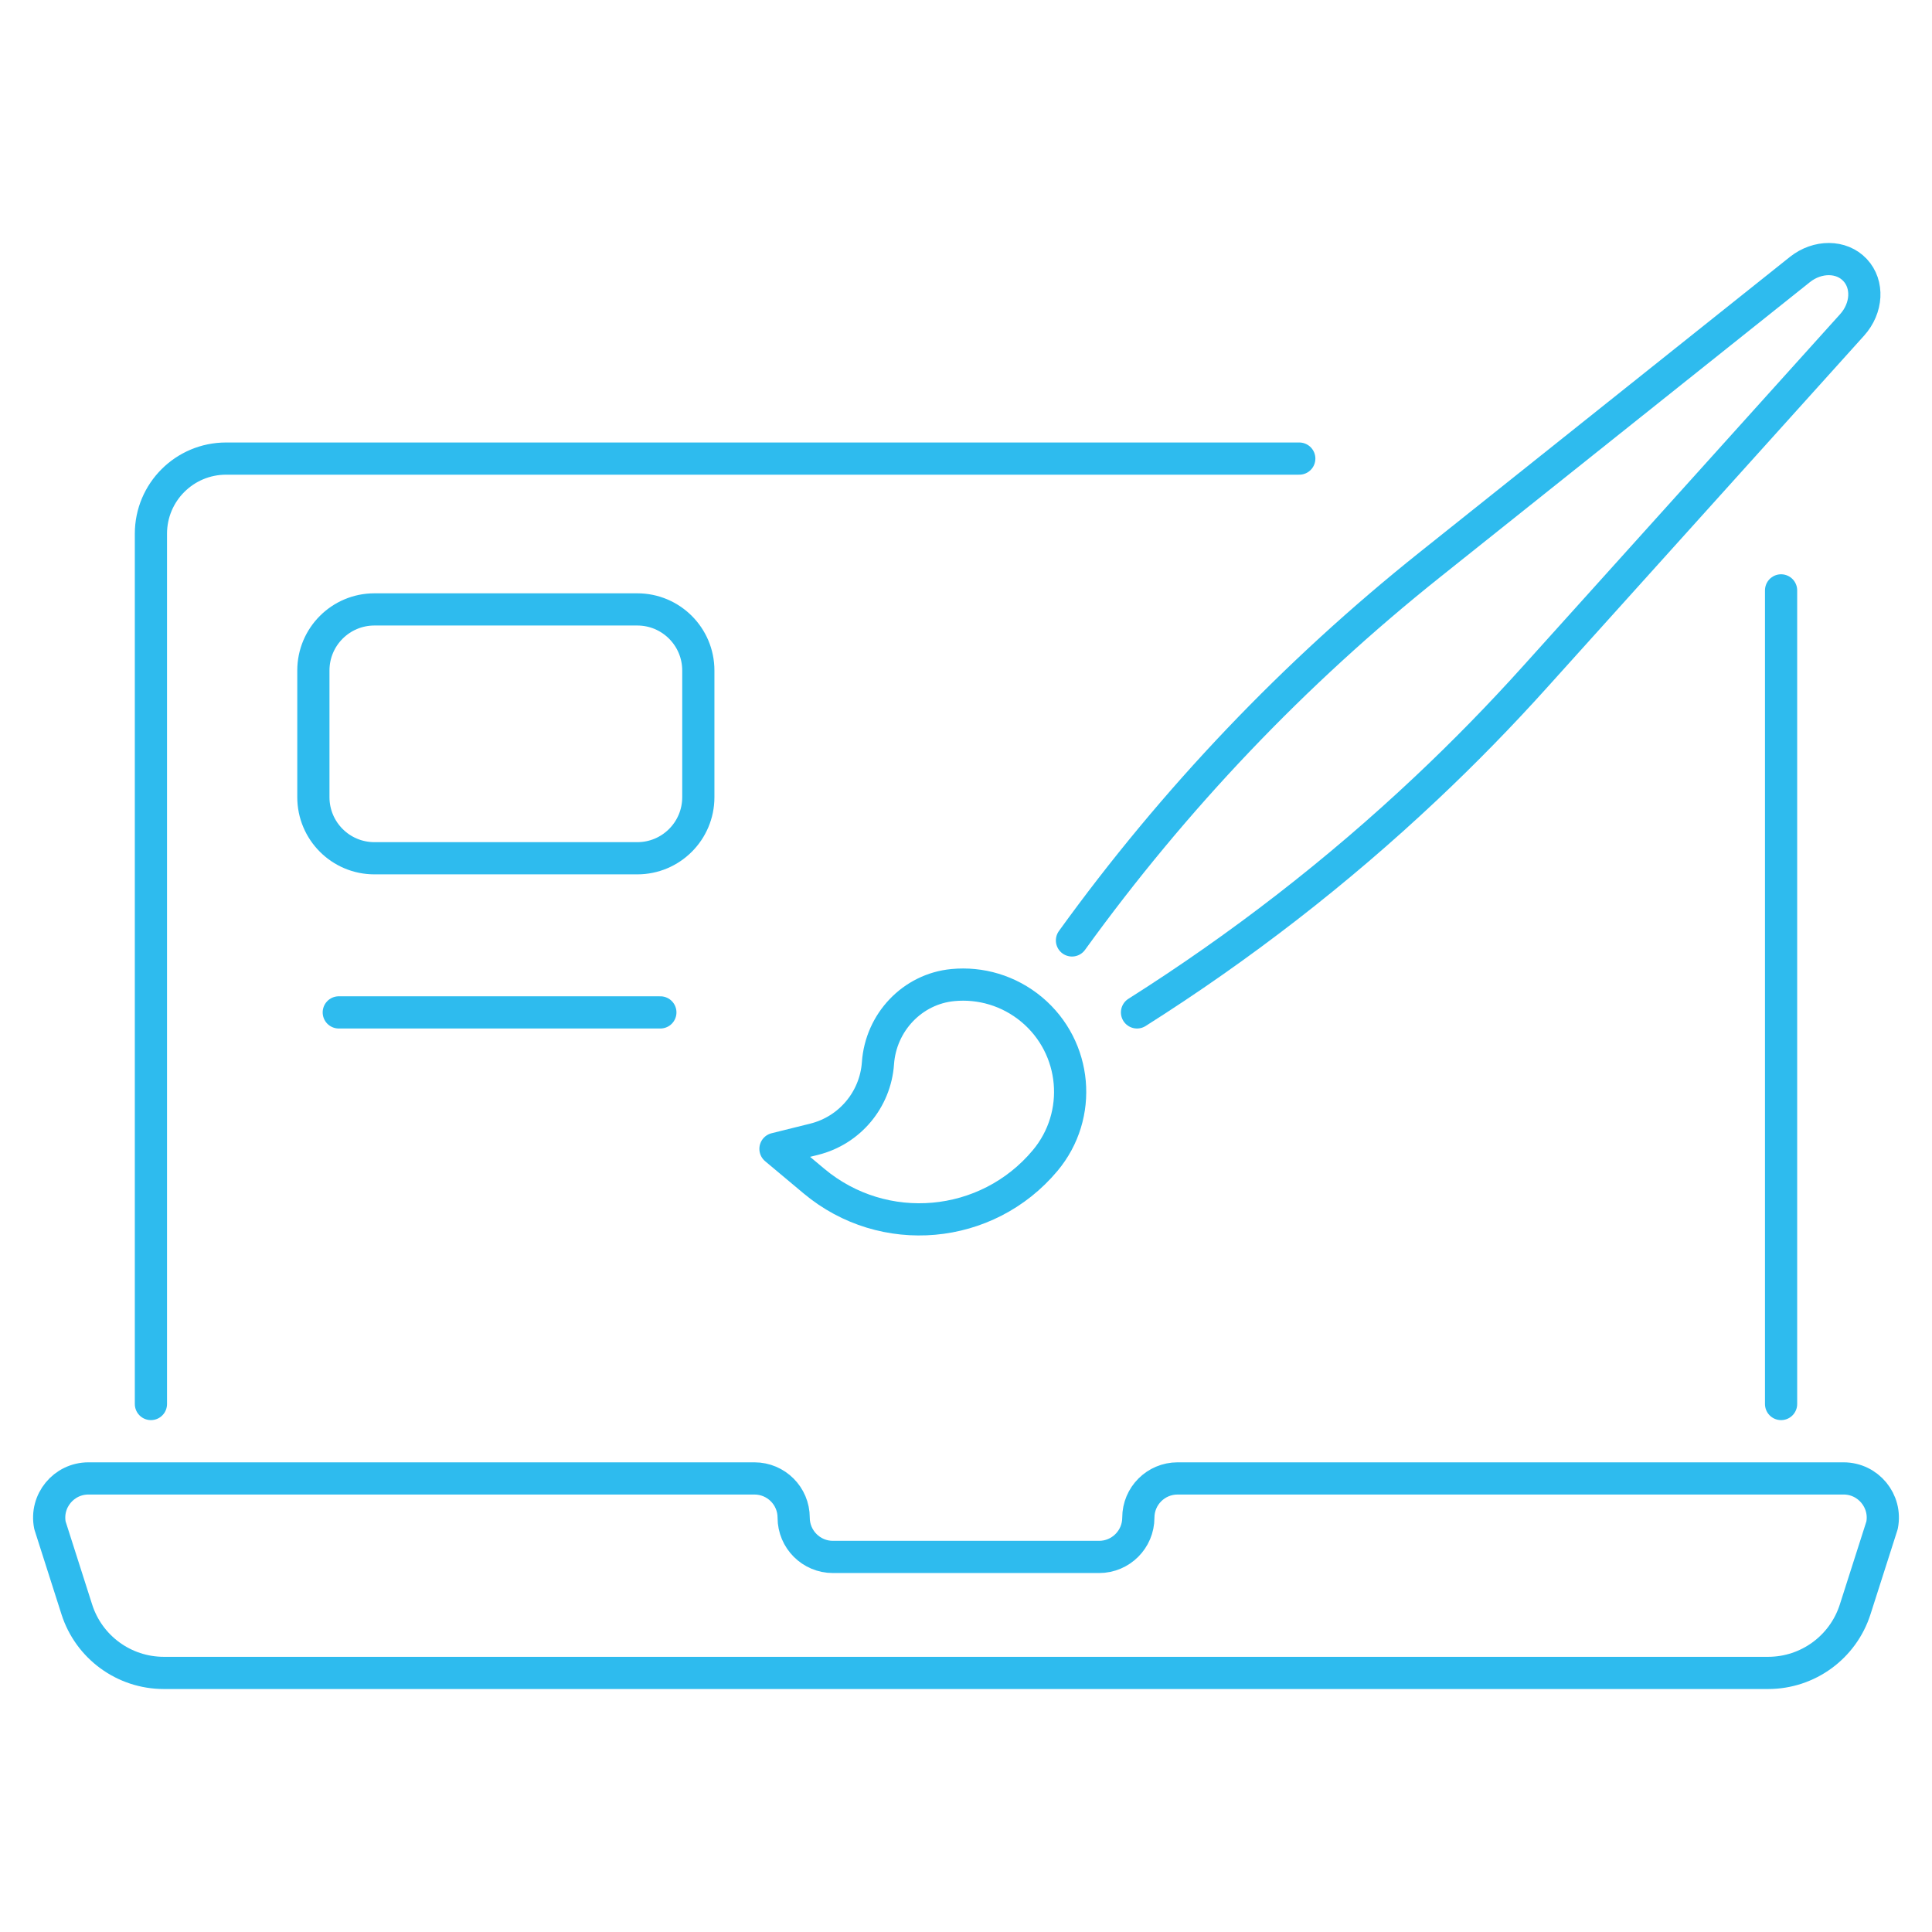
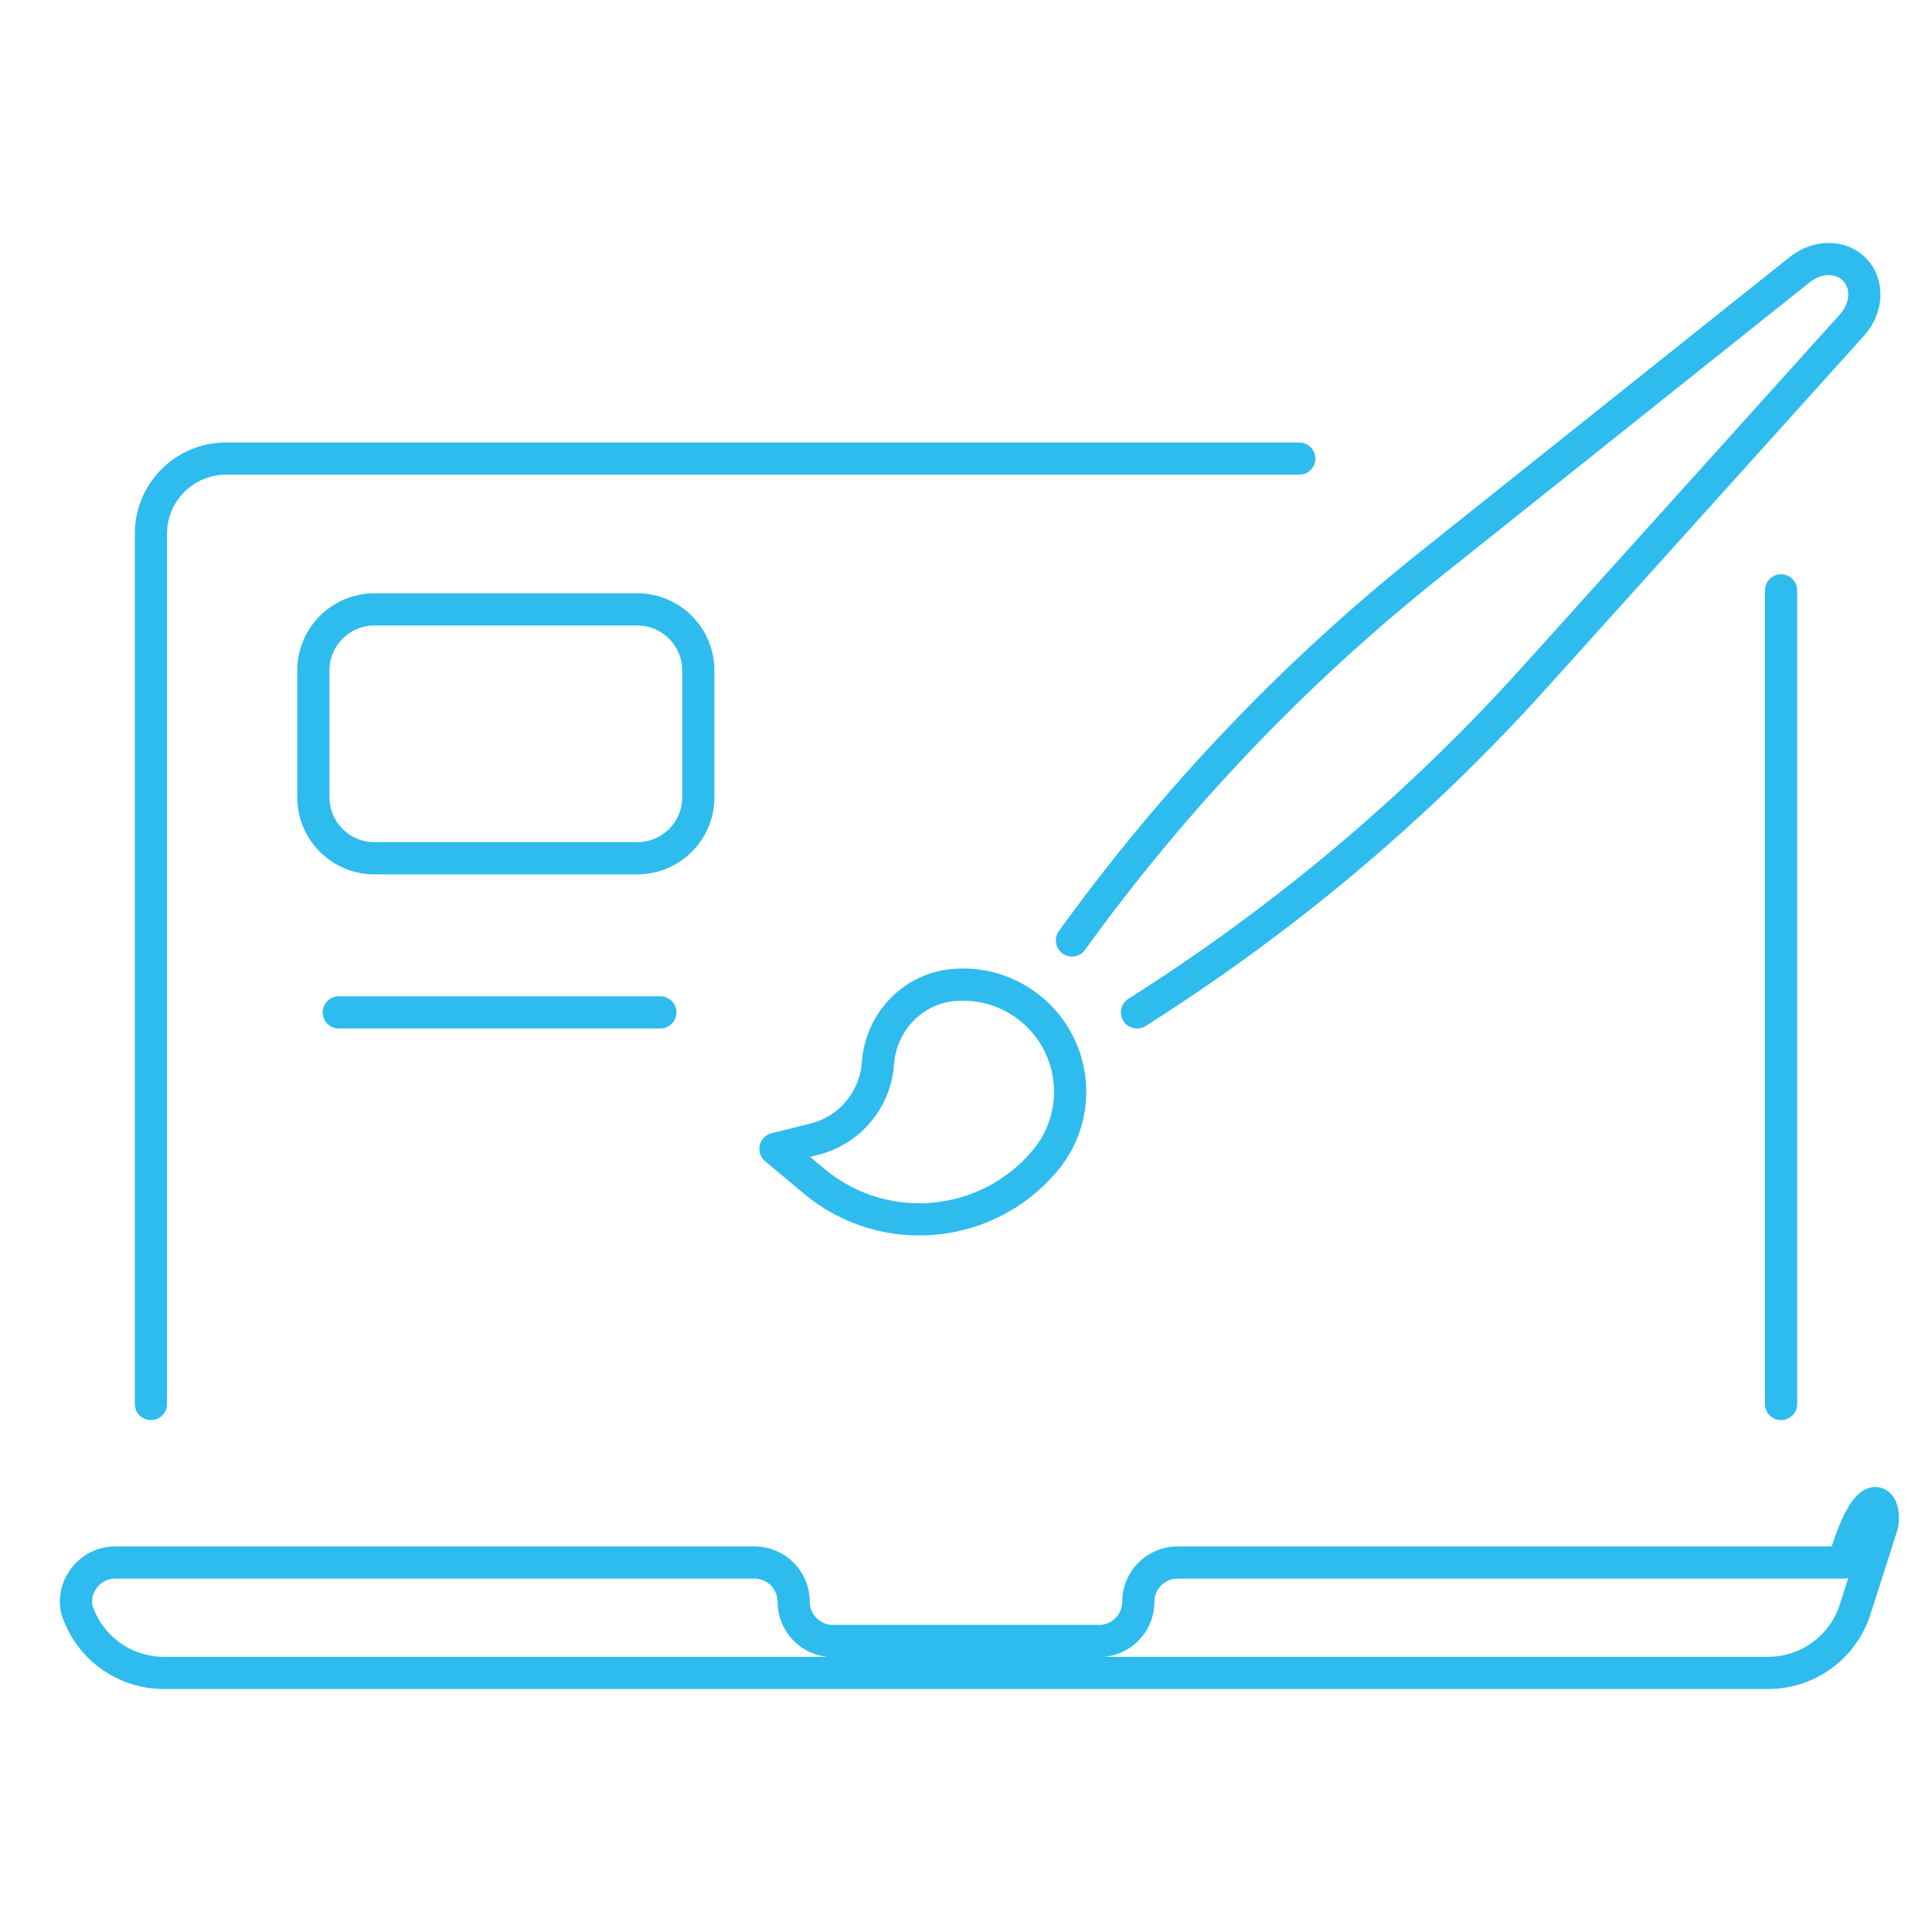
<svg xmlns="http://www.w3.org/2000/svg" version="1.1" x="0px" y="0px" width="60px" height="60px" viewBox="0 0 60 60" enable-background="new 0 0 60 60" xml:space="preserve">
  <g id="Calque_1" display="none">
    <g display="inline">
      <g>
        <path fill="none" stroke="#2EBBEE" stroke-linecap="round" stroke-linejoin="round" stroke-miterlimit="10" d="M41.584,51.818     H5.667c-1.196,0-2.166-0.969-2.166-2.166v-39.46c0-1.197,0.97-2.166,2.166-2.166h48.665c1.197,0,2.166,0.969,2.166,2.166v26.707" />
        <line fill="none" stroke="#2EBBEE" stroke-linecap="round" stroke-linejoin="round" stroke-miterlimit="10" x1="3.501" y1="16.598" x2="56.498" y2="16.598" />
        <line fill="none" stroke="#2EBBEE" stroke-linecap="round" stroke-linejoin="round" stroke-miterlimit="10" x1="7.405" y1="12.469" x2="9.806" y2="12.469" />
        <line fill="none" stroke="#2EBBEE" stroke-linecap="round" stroke-linejoin="round" stroke-miterlimit="10" x1="14.683" y1="12.469" x2="17.084" y2="12.469" />
        <line fill="none" stroke="#2EBBEE" stroke-linecap="round" stroke-linejoin="round" stroke-miterlimit="10" x1="21.961" y1="12.469" x2="24.363" y2="12.469" />
      </g>
      <rect x="9.549" y="21.526" fill="none" stroke="#2EBBEE" stroke-linecap="round" stroke-linejoin="round" stroke-miterlimit="10" width="40.901" height="6.186" />
      <rect x="9.806" y="33.206" fill="none" stroke="#2EBBEE" stroke-linecap="round" stroke-linejoin="round" stroke-miterlimit="10" width="15.268" height="12.388" />
      <path fill="none" stroke="#2EBBEE" stroke-linecap="round" stroke-linejoin="round" stroke-miterlimit="10" d="M54.704,41.578    l-2.566,2.051c-0.229,0.184-0.247,0.526-0.039,0.732l4.022,3.98c0.193,0.191,0.195,0.502,0.004,0.694l-1.017,1.027l-0.752,0.752    l-1.027,1.018c-0.192,0.191-0.503,0.189-0.694-0.004l-3.98-4.023c-0.208-0.208-0.55-0.189-0.733,0.04l-2.05,2.565    c-0.248,0.311-0.741,0.214-0.854-0.166l-3.804-12.713c-0.111-0.374,0.237-0.724,0.611-0.61l12.714,3.803    C54.917,40.838,55.013,41.331,54.704,41.578z" />
    </g>
  </g>
  <g id="Calque_2" display="none">
    <g display="inline">
      <path fill="none" stroke="#2EBBEE" stroke-linecap="round" stroke-linejoin="round" stroke-miterlimit="10" d="M28.387,38.068    H4.418c-1.064,0-1.927-0.862-1.927-1.927v-22.4c0-1.065,0.863-1.928,1.927-1.928h35.327c1.063,0,1.927,0.863,1.927,1.928v1.382" />
      <path fill="none" stroke="#2EBBEE" stroke-linecap="round" stroke-linejoin="round" stroke-miterlimit="10" d="M28.387,47.967    H11.303l0,0c0-2.531,2.051-4.583,4.583-4.583h12.501" />
      <g>
        <line fill="none" stroke="#2EBBEE" stroke-linecap="round" stroke-linejoin="round" stroke-miterlimit="10" x1="18.151" y1="43.384" x2="19.486" y2="38.068" />
        <line fill="none" stroke="#2EBBEE" stroke-linecap="round" stroke-linejoin="round" stroke-miterlimit="10" x1="24.677" y1="38.068" x2="25.378" y2="40.859" />
      </g>
      <path fill="none" stroke="#2EBBEE" stroke-linecap="round" stroke-linejoin="round" stroke-miterlimit="10" d="M44.023,48.188    H33.169c-0.739,0-1.34-0.601-1.34-1.341V21.202c0-0.741,0.601-1.341,1.34-1.341h17.737c0.74,0,1.342,0.601,1.342,1.341v5.499" />
      <path fill="none" stroke="#2EBBEE" stroke-linecap="round" stroke-linejoin="round" stroke-miterlimit="10" d="M56.114,48.188    h-7.93c-0.771,0-1.395-0.624-1.395-1.395v-15.41c0-0.771,0.624-1.395,1.395-1.395h7.93c0.77,0,1.394,0.624,1.394,1.395v15.41    C57.508,47.563,56.884,48.188,56.114,48.188z" />
    </g>
  </g>
  <g id="Calque_3" display="none">
    <g display="inline">
      <g>
        <g>
          <g>
            <path fill="none" stroke="#2EBBEE" stroke-linecap="round" stroke-linejoin="round" stroke-miterlimit="10" d="M53.26,24.203       v17.413c0,1.536-1.246,2.781-2.782,2.781H5.875c-1.536,0-2.781-1.245-2.781-2.781V15.338c0-1.536,1.245-2.781,2.781-2.781       h6.361h5.86" />
            <line fill="none" stroke="#2EBBEE" stroke-linecap="round" stroke-linejoin="round" stroke-miterlimit="10" x1="32.909" y1="12.557" x2="40.784" y2="12.557" />
            <g>
              <line fill="none" stroke="#2EBBEE" stroke-linecap="round" stroke-linejoin="round" stroke-miterlimit="10" x1="20.889" y1="47.227" x2="19.987" y2="51.788" />
              <line fill="none" stroke="#2EBBEE" stroke-linecap="round" stroke-linejoin="round" stroke-miterlimit="10" x1="35.465" y1="47.227" x2="36.366" y2="51.788" />
            </g>
            <path fill="none" stroke="#2EBBEE" stroke-linecap="round" stroke-linejoin="round" stroke-miterlimit="10" d="M47.202,57.983       H9.152v-2.815c0-1.638,1.328-2.966,2.966-2.966h32.118c1.639,0,2.967,1.328,2.967,2.966V57.983z" />
          </g>
        </g>
      </g>
      <g>
        <polyline fill="none" stroke="#2EBBEE" stroke-linecap="round" stroke-linejoin="round" stroke-miterlimit="10" points="     21.929,20.872 21.929,2.018 29.052,2.018 29.052,26.456    " />
        <line fill="none" stroke="#2EBBEE" stroke-linecap="round" stroke-linejoin="round" stroke-miterlimit="10" x1="29.052" y1="6.084" x2="26.328" y2="6.084" />
        <line fill="none" stroke="#2EBBEE" stroke-linecap="round" stroke-linejoin="round" stroke-miterlimit="10" x1="29.052" y1="11.554" x2="26.328" y2="11.554" />
        <line fill="none" stroke="#2EBBEE" stroke-linecap="round" stroke-linejoin="round" stroke-miterlimit="10" x1="29.052" y1="17.023" x2="26.328" y2="17.023" />
        <line fill="none" stroke="#2EBBEE" stroke-linecap="round" stroke-linejoin="round" stroke-miterlimit="10" x1="29.052" y1="22.493" x2="26.328" y2="22.493" />
      </g>
      <g>
        <polygon fill="none" stroke="#2EBBEE" stroke-linecap="round" stroke-linejoin="round" stroke-miterlimit="10" points="     35.971,40.522 10.036,40.522 10.036,14.22    " />
        <polygon fill="none" stroke="#2EBBEE" stroke-linecap="round" stroke-linejoin="round" stroke-miterlimit="10" points="     24.566,35.538 14.67,35.538 14.67,25.937    " />
      </g>
      <g>
        <path fill="none" stroke="#2EBBEE" stroke-linecap="round" stroke-linejoin="round" stroke-miterlimit="10" d="M43.591,16.483     l1.889,1.893c0.534,0.534,1.401,0.535,1.937,0l6.303-6.292c0.535-0.534,0.535-1.401,0.002-1.937L51.83,8.255     c-0.533-0.535-1.401-0.535-1.937-0.001l-6.302,6.292C43.057,15.08,43.056,15.948,43.591,16.483z" />
        <path fill="none" stroke="#2EBBEE" stroke-linecap="round" stroke-linejoin="round" stroke-miterlimit="10" d="M45.332,20.959     l-5.385,5.378c-1.888,1.885-4.159,3.368-6.747,4.408l-2.596,1.04l1.023-2.551c1.044-2.602,2.534-4.883,4.433-6.777l5.329-5.32" />
        <path fill="none" stroke="#2EBBEE" stroke-linecap="round" stroke-linejoin="round" stroke-miterlimit="10" d="M49.128,21.17     l4.642-4.635c1.008-1.007,1.01-2.642,0.003-3.65l-0.211-0.211" />
        <path fill="none" stroke="#2EBBEE" stroke-linecap="round" stroke-linejoin="round" stroke-miterlimit="10" d="M53.335,6.517     l1.162-1.16c0.313-0.313,0.755-0.376,0.988-0.143l1.279,1.283c0.233,0.233,0.17,0.676-0.144,0.988l-1.02,1.019" />
        <line fill="none" stroke="#2EBBEE" stroke-linecap="round" stroke-linejoin="round" stroke-miterlimit="10" x1="34.448" y1="24.435" x2="37.929" y2="27.917" />
      </g>
    </g>
  </g>
  <g id="Calque_4">
    <g>
      <g>
        <line fill="none" stroke="#2EBBEE" stroke-linecap="round" stroke-linejoin="round" stroke-miterlimit="10" x1="55.313" y1="18.335" x2="55.313" y2="43.603" />
        <path fill="none" stroke="#2EBBEE" stroke-linecap="round" stroke-linejoin="round" stroke-miterlimit="10" d="M4.687,43.603     V16.575c0-1.289,1.045-2.333,2.333-2.333H40.35" />
-         <path fill="none" stroke="#2EBBEE" stroke-linecap="round" stroke-linejoin="round" stroke-miterlimit="10" d="M58.449,47.369     l-0.835,2.611c-0.376,1.176-1.468,1.974-2.703,1.974H5.087c-1.234,0-2.327-0.798-2.702-1.974l-0.834-2.611     c-0.149-0.754,0.428-1.455,1.196-1.455H23.43c0.673,0,1.218,0.545,1.218,1.218l0,0c0,0.674,0.546,1.22,1.219,1.22h8.266     c0.673,0,1.219-0.546,1.219-1.22l0,0c0-0.673,0.546-1.218,1.219-1.218h20.683C58.021,45.914,58.598,46.615,58.449,47.369z" />
+         <path fill="none" stroke="#2EBBEE" stroke-linecap="round" stroke-linejoin="round" stroke-miterlimit="10" d="M58.449,47.369     l-0.835,2.611c-0.376,1.176-1.468,1.974-2.703,1.974H5.087c-1.234,0-2.327-0.798-2.702-1.974c-0.149-0.754,0.428-1.455,1.196-1.455H23.43c0.673,0,1.218,0.545,1.218,1.218l0,0c0,0.674,0.546,1.22,1.219,1.22h8.266     c0.673,0,1.219-0.546,1.219-1.22l0,0c0-0.673,0.546-1.218,1.219-1.218h20.683C58.021,45.914,58.598,46.615,58.449,47.369z" />
      </g>
      <g>
        <g>
          <path fill="none" stroke="#2EBBEE" stroke-linecap="round" stroke-linejoin="round" stroke-miterlimit="10" d="M32.042,31.353      L32.042,31.353c1.409,1.18,1.597,3.279,0.416,4.689l0,0c-1.804,2.158-5.018,2.445-7.177,0.64l-1.198-1.003l1.199-0.298      c1.104-0.274,1.905-1.229,1.984-2.363l0,0c0.088-1.265,1.066-2.307,2.329-2.426C30.447,30.511,31.331,30.759,32.042,31.353z" />
          <path fill="none" stroke="#2EBBEE" stroke-linecap="round" stroke-linejoin="round" stroke-miterlimit="10" d="M35.311,31.441      c3.223-2.04,6.222-4.365,8.975-6.958c1.179-1.109,2.312-2.269,3.397-3.475l9.835-10.917c0.471-0.522,0.511-1.261,0.091-1.707      c-0.211-0.224-0.501-0.336-0.807-0.338c-0.308-0.002-0.63,0.106-0.904,0.324L44.41,17.534      c-4.216,3.362-7.941,7.273-11.119,11.672" />
        </g>
      </g>
      <path fill="none" stroke="#2EBBEE" stroke-linecap="round" stroke-linejoin="round" stroke-miterlimit="10" d="M19.792,26.654    h-8.165c-1.046,0-1.895-0.849-1.895-1.896v-3.936c0-1.047,0.849-1.896,1.895-1.896h8.165c1.046,0,1.895,0.849,1.895,1.896v3.936    C21.687,25.805,20.838,26.654,19.792,26.654z" />
      <line fill="none" stroke="#2EBBEE" stroke-linecap="round" stroke-linejoin="round" stroke-miterlimit="10" x1="10.521" y1="31.441" x2="20.508" y2="31.441" />
    </g>
  </g>
  <g id="Calque_5" display="none">
    <g display="inline">
      <g>
        <path fill="none" stroke="#EC79AD" stroke-width="2" stroke-linecap="round" stroke-linejoin="round" stroke-miterlimit="10" d="     M9.244,56.95l1.946-17.313c0.576-3.077,2.931-5.518,5.985-6.204l8.986-2.013" />
        <path fill="none" stroke="#EC79AD" stroke-width="2" stroke-linecap="round" stroke-linejoin="round" stroke-miterlimit="10" d="     M33.841,31.421l8.983,2.013c3.057,0.687,5.412,3.127,5.987,6.204l1.944,17.313" />
        <path fill="none" stroke="#EC79AD" stroke-width="2" stroke-linecap="round" stroke-linejoin="round" stroke-miterlimit="10" d="     M26.559,27.789l-0.29,2.741c-0.011,0.109-0.016,0.215-0.016,0.321c0.005,0.294,0.059,0.579,0.157,0.85     c0.461,1.297,1.912,2.259,3.649,2.259c1.608,0,2.967-0.824,3.527-1.974c0.171-0.347,0.268-0.722,0.274-1.114     c0.003-0.112-0.002-0.227-0.014-0.342l-0.294-2.774" />
        <path fill="none" stroke="#EC79AD" stroke-width="2" stroke-linecap="round" stroke-linejoin="round" stroke-miterlimit="10" d="     M21.453,16.132l-0.157-0.326c-0.388-0.809-0.628-1.684-0.651-2.581c-0.001-0.055-0.001-0.108-0.001-0.163     c0-2.646,1.649-5.125,4.292-6.054l0.204-0.797c0.214-0.834,0.663-1.567,1.27-2.128c0.607-0.562,1.373-0.952,2.221-1.1     c0.53-0.093,1.065-0.139,1.595-0.139c1.847,0,3.665,0.551,5.213,1.601c2.362,1.604,3.802,4.163,4.032,6.897" />
        <path fill="none" stroke="#EC79AD" stroke-width="2" stroke-linecap="round" stroke-linejoin="round" stroke-miterlimit="10" d="     M28.225,11.985c0.255,0.146,0.523,0.275,0.8,0.385c1.063,0.421,2.223,0.535,3.348,0.329l1.985-0.363     c0.151-0.027,0.304-0.042,0.453-0.042c0.875,0,1.703,0.46,2.16,1.233c0.23,0.386,0.352,0.83,0.352,1.278l-0.001,0.173v6.355     c0,1.382-0.496,2.718-1.398,3.765l-1.384,1.607c-1.096,1.271-2.691,2.002-4.37,2.002l0,0l0,0c-1.678,0-3.274-0.731-4.37-2.002     l-1.384-1.607c-0.902-1.046-1.399-2.383-1.399-3.765l-0.015-1.916" />
        <line fill="none" stroke="#EC79AD" stroke-width="2" stroke-linecap="round" stroke-linejoin="round" stroke-miterlimit="10" x1="25.269" y1="8.375" x2="24.936" y2="7.01" />
      </g>
      <path fill="none" stroke="#EC79AD" stroke-width="2" stroke-linecap="round" stroke-linejoin="round" stroke-miterlimit="10" d="    M16.742,49.721l-0.63-10.985c-0.027-0.399,0.229-0.742,0.556-0.742h26.965c0.326,0,0.583,0.343,0.557,0.742l-0.631,10.985" />
      <line fill="none" stroke="#EC79AD" stroke-width="2" stroke-linecap="round" stroke-linejoin="round" stroke-miterlimit="10" x1="2.739" y1="57.155" x2="57.261" y2="57.155" />
      <path fill="none" stroke="#EC79AD" stroke-width="2" stroke-linecap="round" stroke-linejoin="round" stroke-miterlimit="10" d="    M43.271,57.155H17.028c-1.281,0-2.32-1.039-2.32-2.32v-2.237h30.885v2.237C45.593,56.116,44.554,57.155,43.271,57.155z" />
      <g>
        <polyline fill="none" stroke="#EC79AD" stroke-width="2" stroke-linecap="round" stroke-linejoin="round" stroke-miterlimit="10" points="     26.164,42.406 23.087,45.413 26.164,48.421    " />
        <polyline fill="none" stroke="#EC79AD" stroke-width="2" stroke-linecap="round" stroke-linejoin="round" stroke-miterlimit="10" points="     34.137,42.406 37.213,45.413 34.137,48.421    " />
        <line fill="none" stroke="#EC79AD" stroke-width="2" stroke-linecap="round" stroke-linejoin="round" stroke-miterlimit="10" x1="32.135" y1="40.754" x2="28.201" y2="50.072" />
      </g>
    </g>
  </g>
  <g id="Calque_6" display="none">
    <g display="inline">
      <path fill="none" stroke="#2EBBEE" stroke-width="2" stroke-linecap="round" stroke-linejoin="round" stroke-miterlimit="10" d="    M53.996,15.046H6.004c-0.549,0-0.994-0.444-0.994-0.994V4.253c0-0.549,0.445-0.995,0.994-0.995h47.992    c0.548,0,0.994,0.445,0.994,0.995v9.799C54.99,14.602,54.544,15.046,53.996,15.046z" />
      <path fill="none" stroke="#2EBBEE" stroke-width="2" stroke-linecap="round" stroke-linejoin="round" stroke-miterlimit="10" d="    M24.527,40.742H6.004c-0.549,0-0.994-0.444-0.994-0.994V20.823c0-0.549,0.445-0.994,0.994-0.994h18.523    c0.549,0,0.994,0.445,0.994,0.994v18.925C25.521,40.298,25.076,40.742,24.527,40.742z" />
      <path fill="none" stroke="#2EBBEE" stroke-width="2" stroke-linecap="round" stroke-linejoin="round" stroke-miterlimit="10" d="    M53.996,40.742h-24.32c-0.549,0-0.994-0.444-0.994-0.994V20.823c0-0.549,0.444-0.994,0.994-0.994h24.32    c0.548,0,0.994,0.445,0.994,0.994v18.925C54.99,40.298,54.544,40.742,53.996,40.742z" />
      <g>
        <circle fill="none" stroke="#2EBBEE" stroke-width="2" stroke-linecap="round" stroke-linejoin="round" stroke-miterlimit="10" cx="11.037" cy="8.574" r="2.681" />
        <line fill="none" stroke="#2EBBEE" stroke-width="2" stroke-linecap="round" stroke-linejoin="round" stroke-miterlimit="10" x1="12.933" y1="10.47" x2="15.71" y2="13.247" />
      </g>
      <line fill="none" stroke="#2EBBEE" stroke-width="2" stroke-linecap="round" stroke-linejoin="round" stroke-miterlimit="10" x1="18.626" y1="3.489" x2="18.626" y2="14.814" />
      <line fill="none" stroke="#2EBBEE" stroke-width="2" stroke-linecap="round" stroke-linejoin="round" stroke-miterlimit="10" x1="9.754" y1="23.308" x2="20.777" y2="23.308" />
      <line fill="none" stroke="#2EBBEE" stroke-width="2" stroke-linecap="round" stroke-linejoin="round" stroke-miterlimit="10" x1="9.754" y1="30.12" x2="20.777" y2="30.12" />
      <line fill="none" stroke="#2EBBEE" stroke-width="2" stroke-linecap="round" stroke-linejoin="round" stroke-miterlimit="10" x1="9.754" y1="36.932" x2="20.777" y2="36.932" />
      <path fill="none" stroke="#2EBBEE" stroke-width="2" stroke-linecap="round" stroke-linejoin="round" stroke-miterlimit="10" d="    M44.451,35.998l4.649-5.333c0.758-0.872,2.114-0.872,2.873,0l0.656,0.754" />
      <path fill="none" stroke="#2EBBEE" stroke-width="2" stroke-linecap="round" stroke-linejoin="round" stroke-miterlimit="10" d="    M48.584,40.744l-4.133-4.746l-2.63-3.016c-0.759-0.872-2.112-0.872-2.872,0l-2.71,3.106l-4.054,4.655" />
      <polyline fill="none" stroke="#2EBBEE" stroke-width="2" stroke-linecap="round" stroke-linejoin="round" stroke-miterlimit="10" points="    30.931,30.001 31.563,30.728 36.239,36.089   " />
-       <circle fill="none" stroke="#2EBBEE" stroke-width="2" stroke-linecap="round" stroke-linejoin="round" stroke-miterlimit="10" cx="44.332" cy="25.803" r="3.576" />
      <path fill="none" stroke="#2EBBEE" stroke-width="2" stroke-linecap="round" stroke-linejoin="round" stroke-miterlimit="10" d="    M53.441,56.742H39.649c-0.55,0-0.994-0.445-0.994-0.994V46.71c0-0.55,0.444-0.995,0.994-0.995h13.792    c0.549,0,0.994,0.445,0.994,0.995v9.038C54.436,56.297,53.99,56.742,53.441,56.742z" />
      <path fill="none" stroke="#2EBBEE" stroke-width="2" stroke-linecap="round" stroke-linejoin="round" stroke-miterlimit="10" d="    M33.412,56.742H6.004c-0.549,0-0.994-0.445-0.994-0.994V46.71c0-0.55,0.445-0.995,0.994-0.995h27.408    c0.549,0,0.994,0.445,0.994,0.995v9.038C34.406,56.297,33.961,56.742,33.412,56.742z" />
    </g>
  </g>
  <g id="Calque_7" display="none">
    <g display="inline">
      <g>
        <polyline fill="none" stroke="#2EBBEE" stroke-width="2" stroke-linecap="round" stroke-linejoin="round" stroke-miterlimit="10" points="     6.33,19.298 6.33,7.178 53.977,7.178 53.977,16.9    " />
        <polyline fill="none" stroke="#2EBBEE" stroke-width="2" stroke-linecap="round" stroke-linejoin="round" stroke-miterlimit="10" points="     21.989,46.416 6.33,46.416 6.33,40.055    " />
        <polyline fill="none" stroke="#2EBBEE" stroke-width="2" stroke-linecap="round" stroke-linejoin="round" stroke-miterlimit="10" points="     53.977,38.014 53.977,46.416 40.871,46.416    " />
        <line fill="none" stroke="#2EBBEE" stroke-width="2" stroke-linecap="round" stroke-linejoin="round" stroke-miterlimit="10" x1="6.33" y1="15.187" x2="53.977" y2="15.187" />
        <g>
          <path fill="none" stroke="#2EBBEE" stroke-width="2" stroke-linecap="round" stroke-linejoin="round" stroke-miterlimit="10" d="      M56.216,34.728H43.155c-1.103,0-1.996-0.895-1.996-1.997V21.787c0-1.103,0.894-1.997,1.996-1.997h13.061      c1.103,0,1.997,0.894,1.997,1.997V32.73C58.213,33.833,57.318,34.728,56.216,34.728z" />
          <path fill="none" stroke="#2EBBEE" stroke-width="2" stroke-linecap="round" stroke-linejoin="round" stroke-miterlimit="10" d="      M41.684,34.15l4.901-5.363c0.586-0.643,1.586-0.675,2.213-0.073l6.227,5.973" />
          <path fill="none" stroke="#2EBBEE" stroke-width="2" stroke-linecap="round" stroke-linejoin="round" stroke-miterlimit="10" d="      M46.639,21.913c0,1.701-1.379,3.081-3.08,3.081" />
          <path fill="none" stroke="#2EBBEE" stroke-width="2" stroke-linecap="round" stroke-linejoin="round" stroke-miterlimit="10" d="      M52.166,27.958l1.568-1.603c0.554-0.565,1.444-0.622,2.066-0.131l2.412,1.906" />
        </g>
        <g>
          <g>
            <path fill="none" stroke="#2EBBEE" stroke-width="2" stroke-linecap="round" stroke-linejoin="round" stroke-miterlimit="10" d="       M17.399,36.718H5.422c-2.007,0-3.635-1.626-3.635-3.635v-7.256c0-2.007,1.627-3.634,3.635-3.634h11.977       c2.007,0,3.634,1.626,3.634,3.634v7.256C21.033,35.092,19.406,36.718,17.399,36.718z" />
            <path fill="none" stroke="#2EBBEE" stroke-width="2" stroke-linecap="round" stroke-linejoin="round" stroke-miterlimit="10" d="       M14.44,29.057c0.307,0.178,0.307,0.62,0,0.798l-2.621,1.514l-2.622,1.514c-0.307,0.177-0.691-0.045-0.691-0.399v-3.026v-3.027       c0-0.354,0.384-0.577,0.691-0.399l2.622,1.514L14.44,29.057z" />
          </g>
        </g>
        <path fill="none" stroke="#2EBBEE" stroke-width="2" stroke-linecap="round" stroke-linejoin="round" stroke-miterlimit="10" d="     M37.561,39.151v9.544c0,0.426-0.169,0.834-0.471,1.135l-2.521,2.522c-0.301,0.301-0.709,0.471-1.135,0.471h-6.342     c-0.852,0-1.543-0.692-1.543-1.544V39.151c0-0.853,0.691-1.543,1.543-1.543h8.926C36.87,37.608,37.561,38.299,37.561,39.151z" />
        <g>
          <line fill="none" stroke="#2EBBEE" stroke-width="2" stroke-linecap="round" stroke-linejoin="round" stroke-miterlimit="10" x1="31.554" y1="47.218" x2="31.554" y2="40.811" />
          <polyline fill="none" stroke="#2EBBEE" stroke-width="2" stroke-linecap="round" stroke-linejoin="round" stroke-miterlimit="10" points="      34.558,41.812 33.957,40.811 32.956,40.811 30.153,40.811 29.152,40.811 28.552,41.812     " />
        </g>
      </g>
      <g>
        <g>
          <g>
            <line fill="none" stroke="#2EBBEE" stroke-width="2" stroke-linecap="round" stroke-linejoin="round" x1="9.811" y1="11.206" x2="12.006" y2="11.206" />
            <line fill="none" stroke="#2EBBEE" stroke-width="2" stroke-linecap="round" stroke-linejoin="round" stroke-dasharray="15.933,15.933" x1="15.688" y1="11.206" x2="21.212" y2="11.206" />
            <line fill="none" stroke="#2EBBEE" stroke-width="2" stroke-linecap="round" stroke-linejoin="round" x1="23.053" y1="11.206" x2="25.249" y2="11.206" />
          </g>
        </g>
      </g>
    </g>
  </g>
</svg>